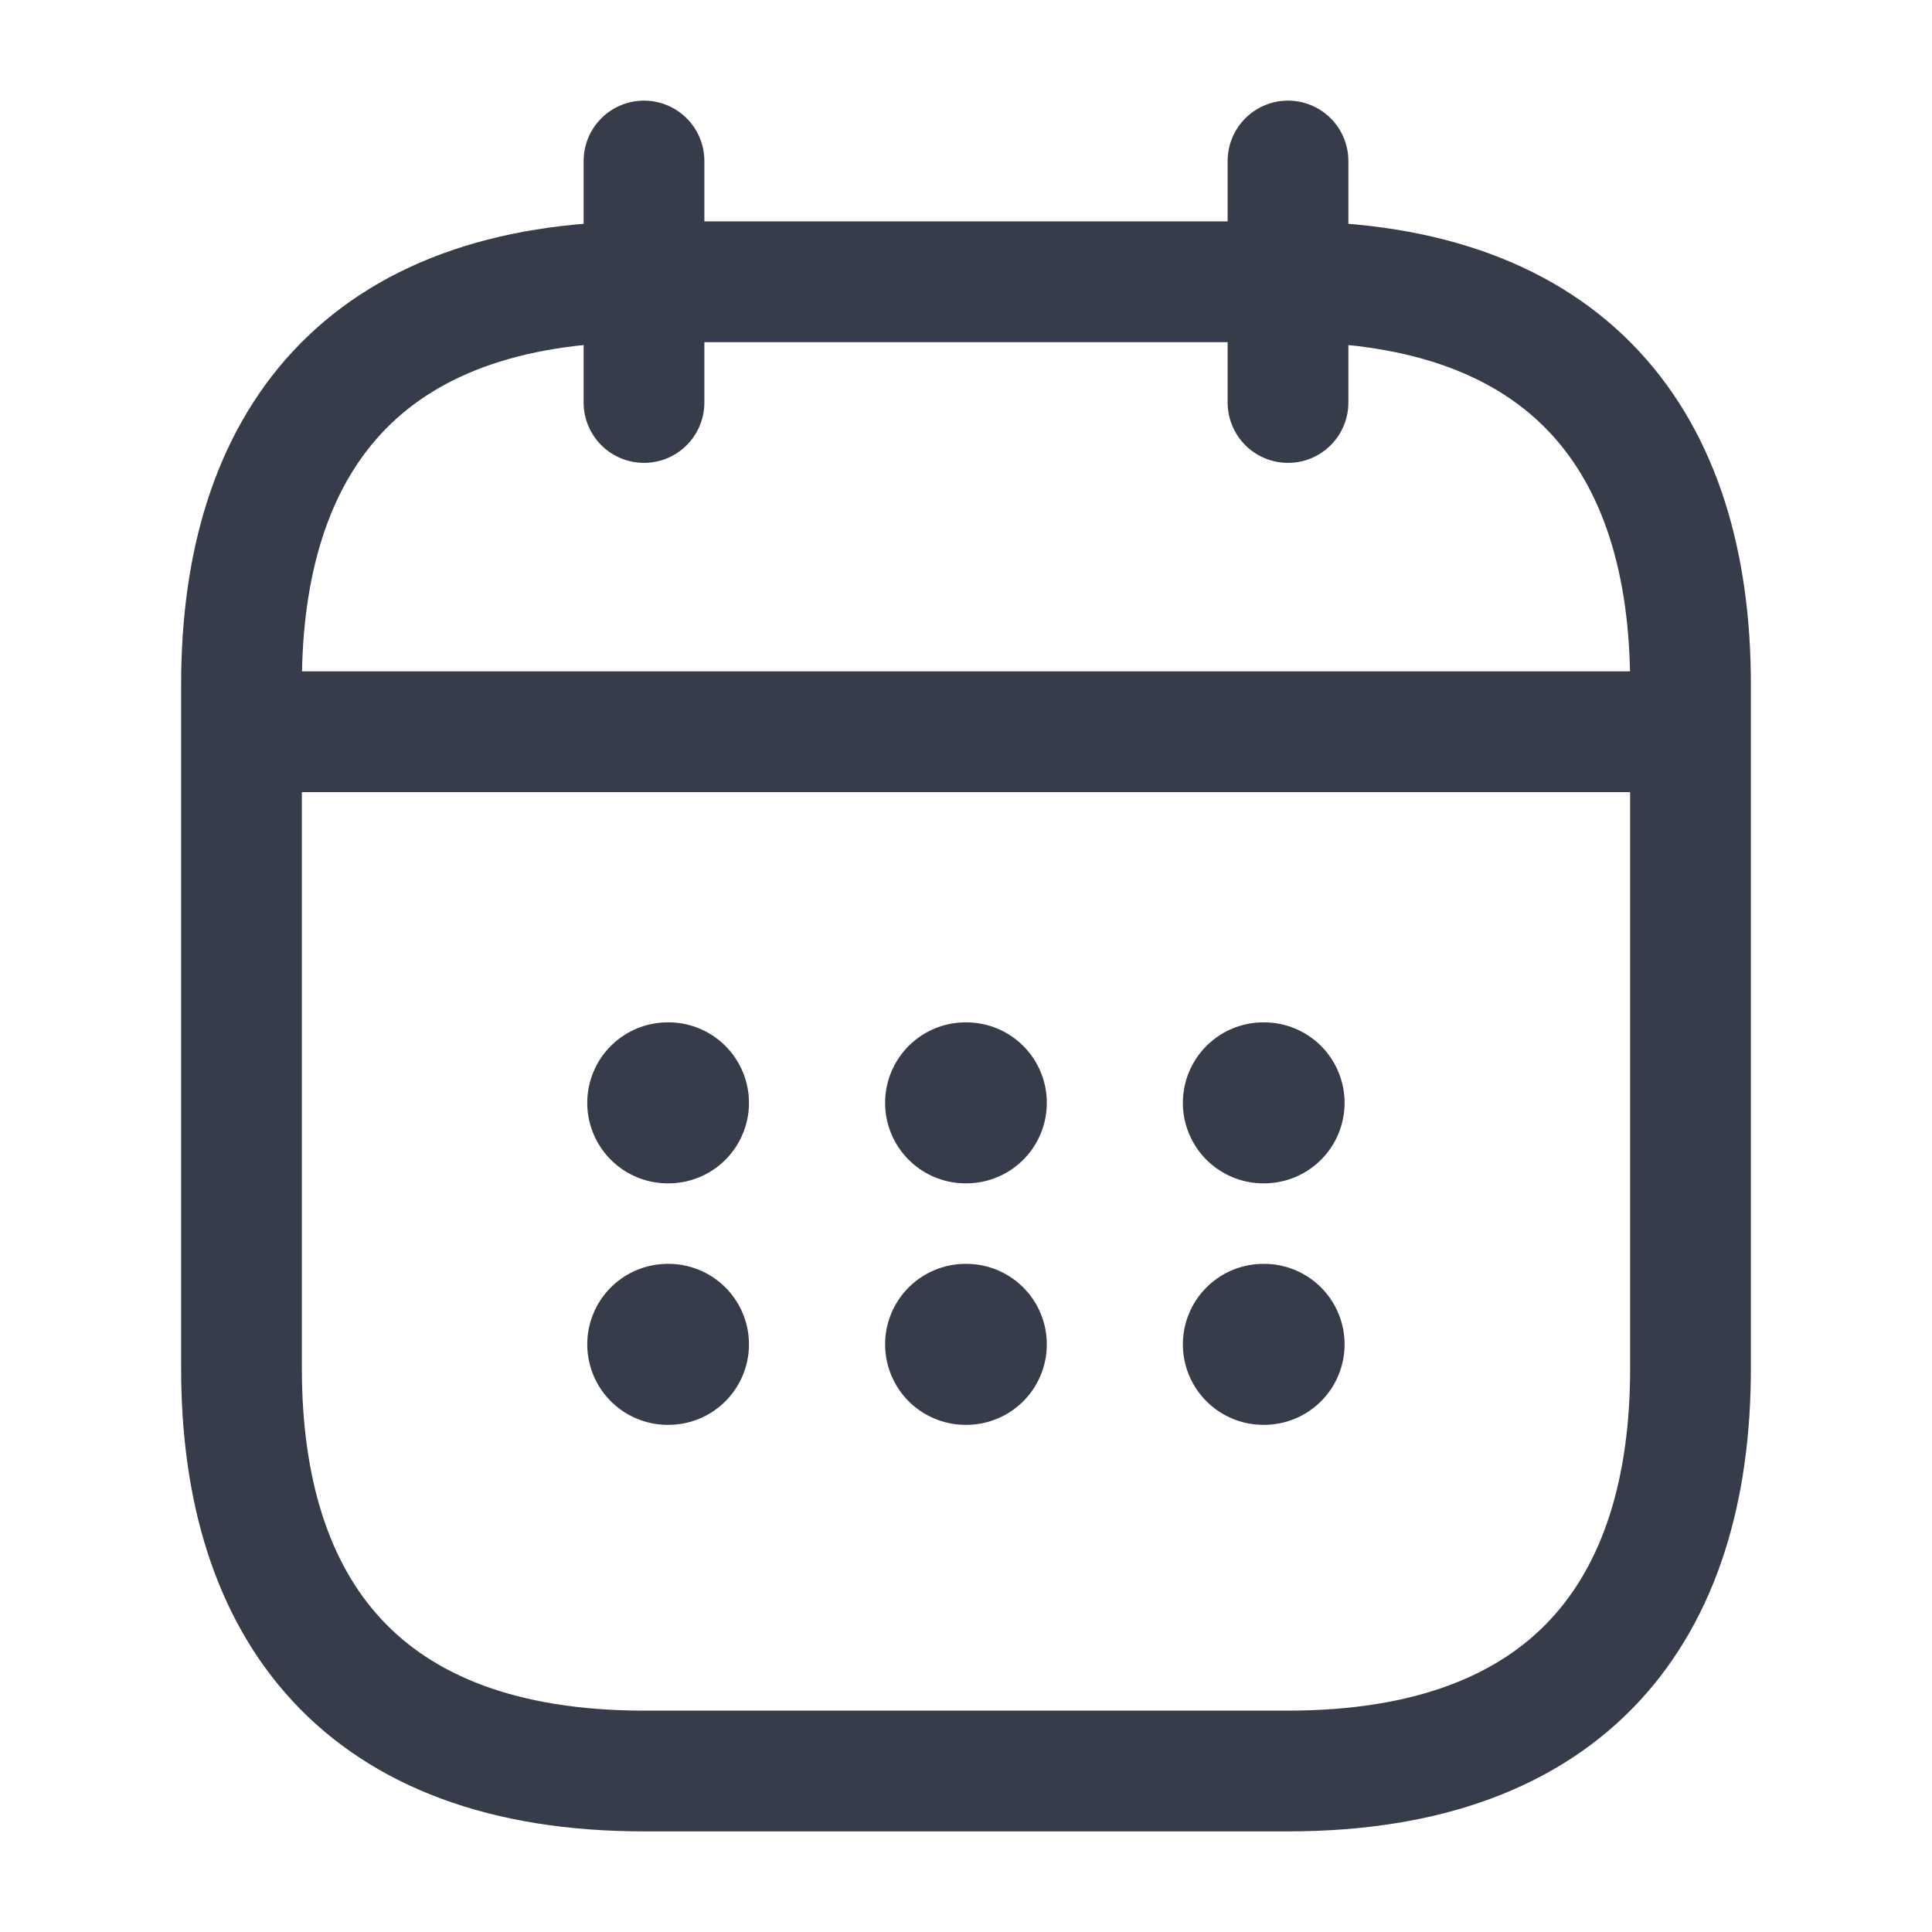
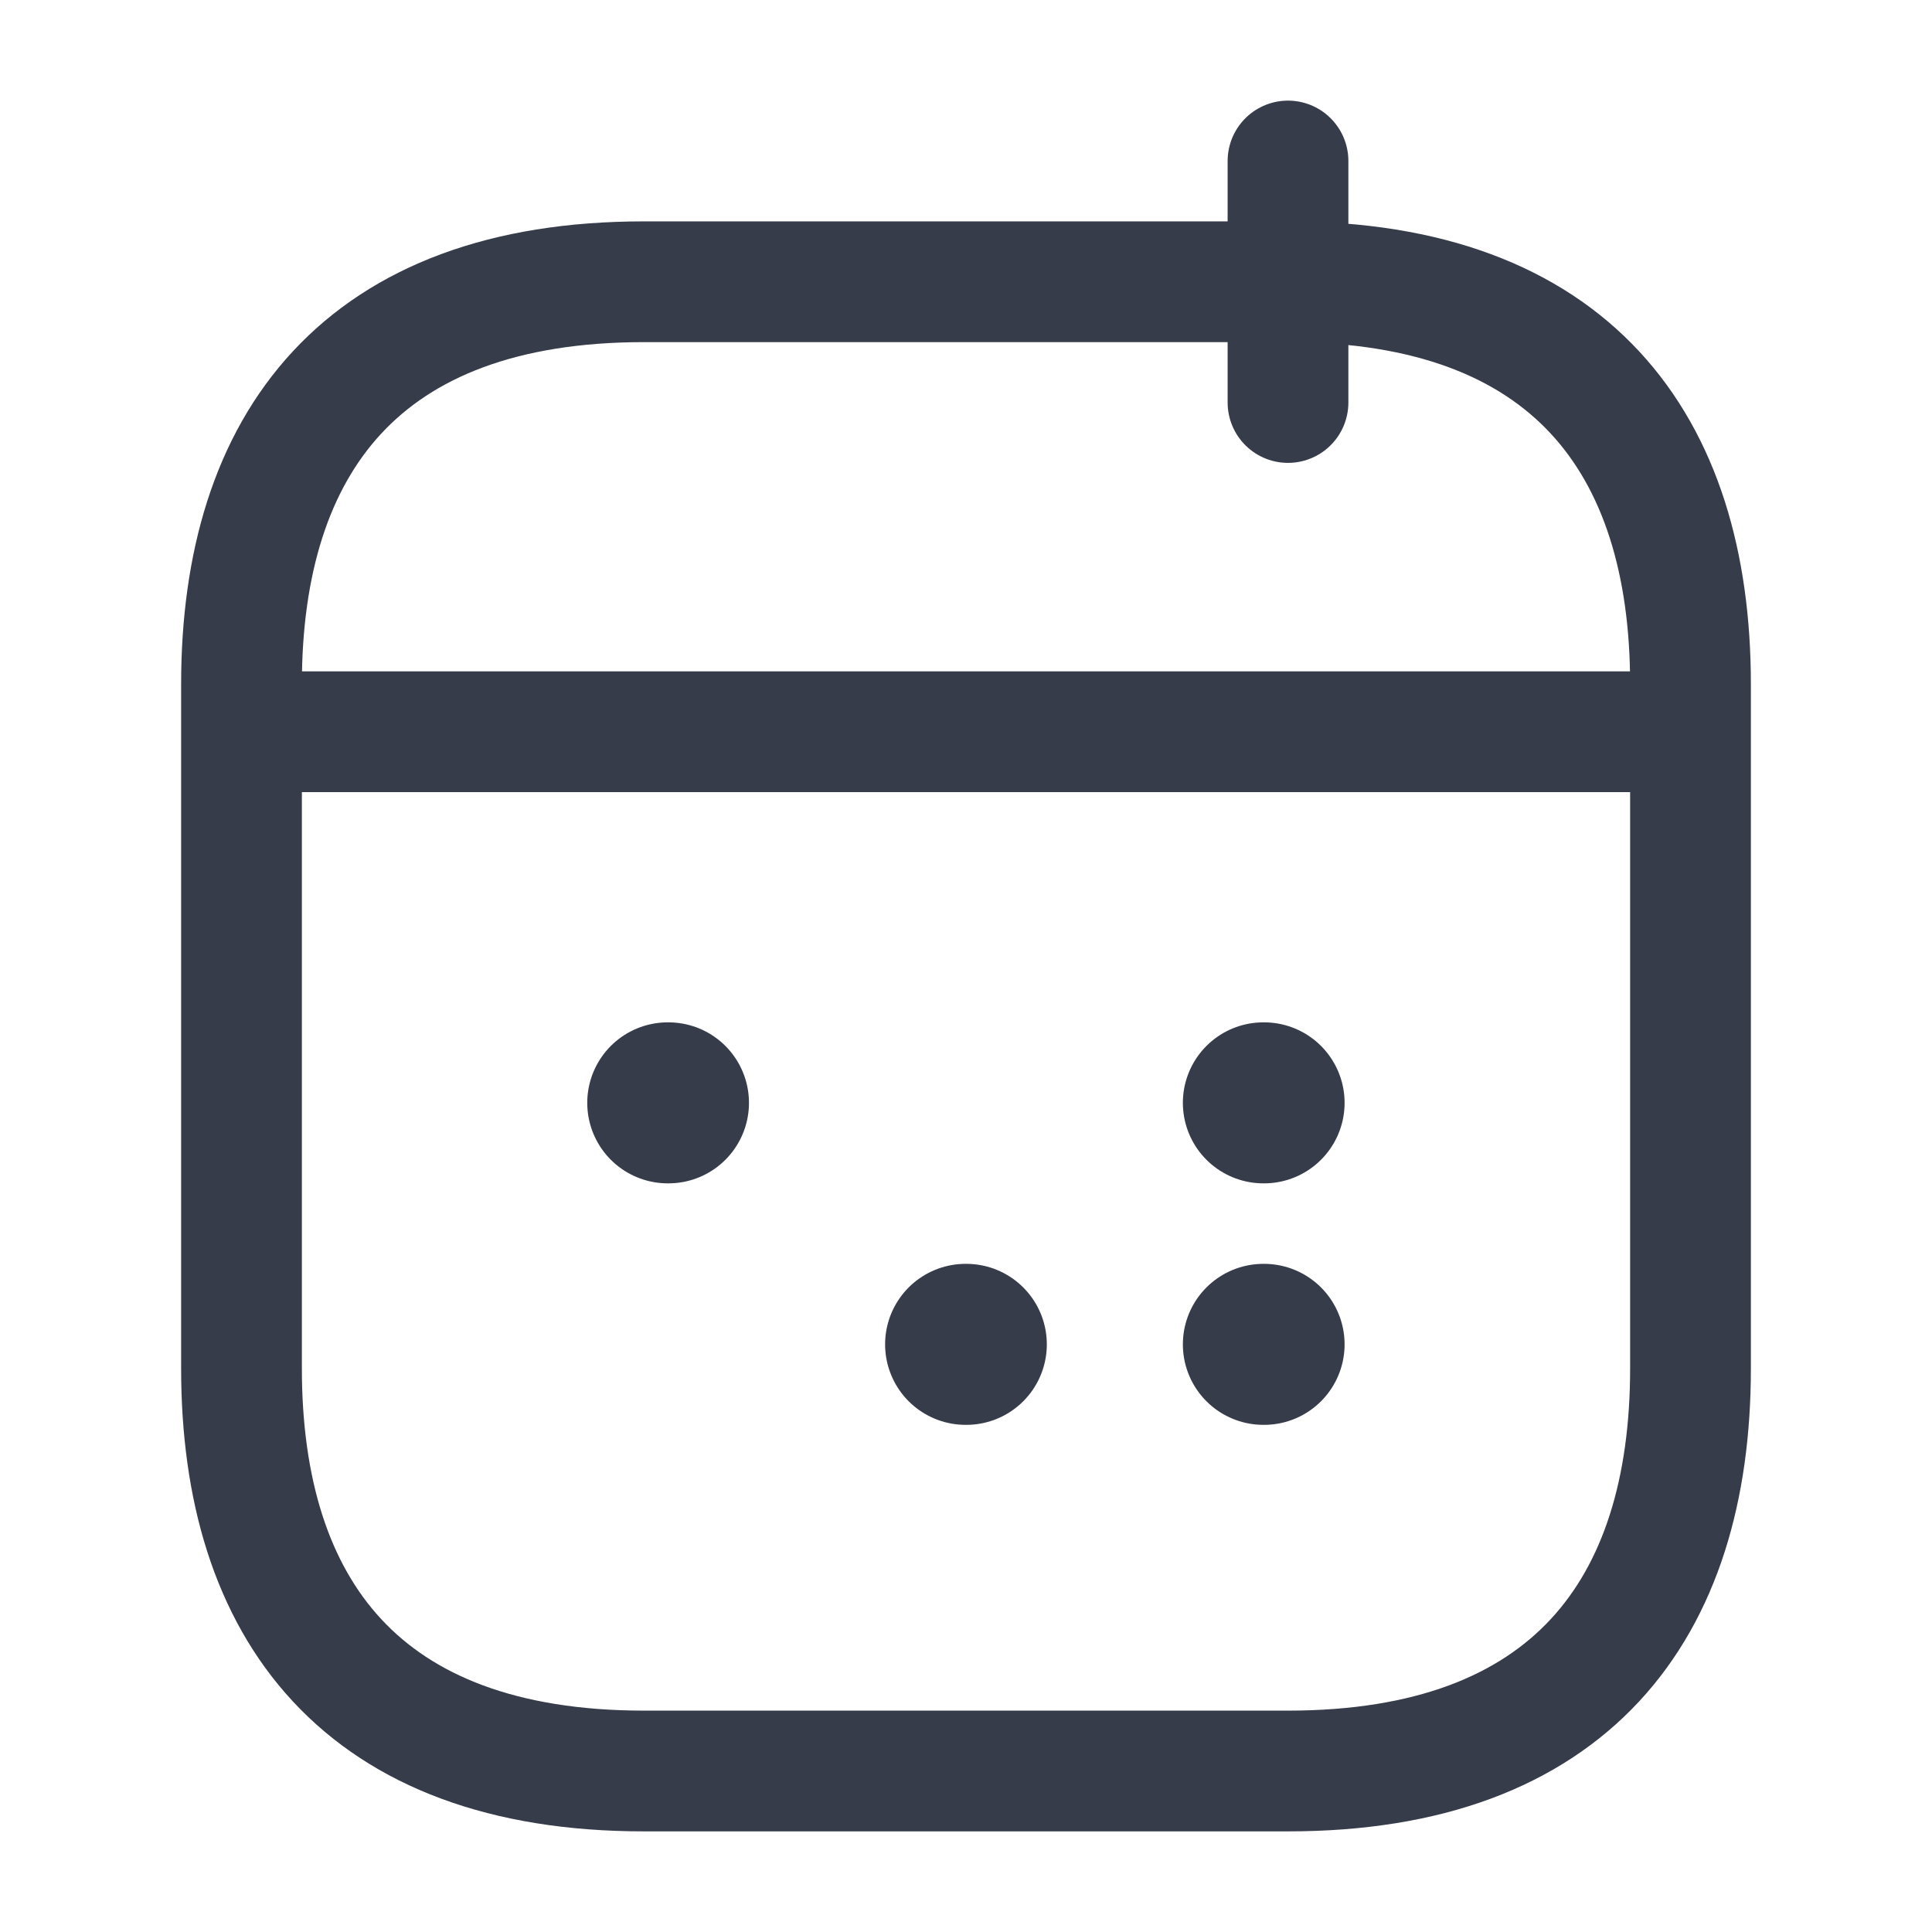
<svg xmlns="http://www.w3.org/2000/svg" width="24" height="24" viewBox="0 0 24 24" fill="none">
-   <path d="M8 2V5" stroke="#373C4A" stroke-width="1.5" stroke-miterlimit="10" stroke-linecap="round" stroke-linejoin="round" />
  <path d="M16 2V5" stroke="#373C4A" stroke-width="1.5" stroke-miterlimit="10" stroke-linecap="round" stroke-linejoin="round" />
  <path d="M3.5 9.09H20.5" stroke="#373C4A" stroke-width="1.5" stroke-miterlimit="10" stroke-linecap="round" stroke-linejoin="round" />
  <path d="M21 8.5V17C21 20 19.5 22 16 22H8C4.5 22 3 20 3 17V8.5C3 5.5 4.5 3.5 8 3.5H16C19.5 3.5 21 5.5 21 8.5Z" stroke="#373C4A" stroke-width="1.5" stroke-miterlimit="10" stroke-linecap="round" stroke-linejoin="round" />
  <path d="M15.694 13.7H15.703" stroke="#373C4A" stroke-width="2" stroke-linecap="round" stroke-linejoin="round" />
  <path d="M15.694 16.7H15.703" stroke="#373C4A" stroke-width="2" stroke-linecap="round" stroke-linejoin="round" />
-   <path d="M11.995 13.7H12.004" stroke="#373C4A" stroke-width="2" stroke-linecap="round" stroke-linejoin="round" />
  <path d="M11.995 16.7H12.004" stroke="#373C4A" stroke-width="2" stroke-linecap="round" stroke-linejoin="round" />
  <path d="M8.295 13.7H8.304" stroke="#373C4A" stroke-width="2" stroke-linecap="round" stroke-linejoin="round" />
-   <path d="M8.295 16.7H8.304" stroke="#373C4A" stroke-width="2" stroke-linecap="round" stroke-linejoin="round" />
</svg>